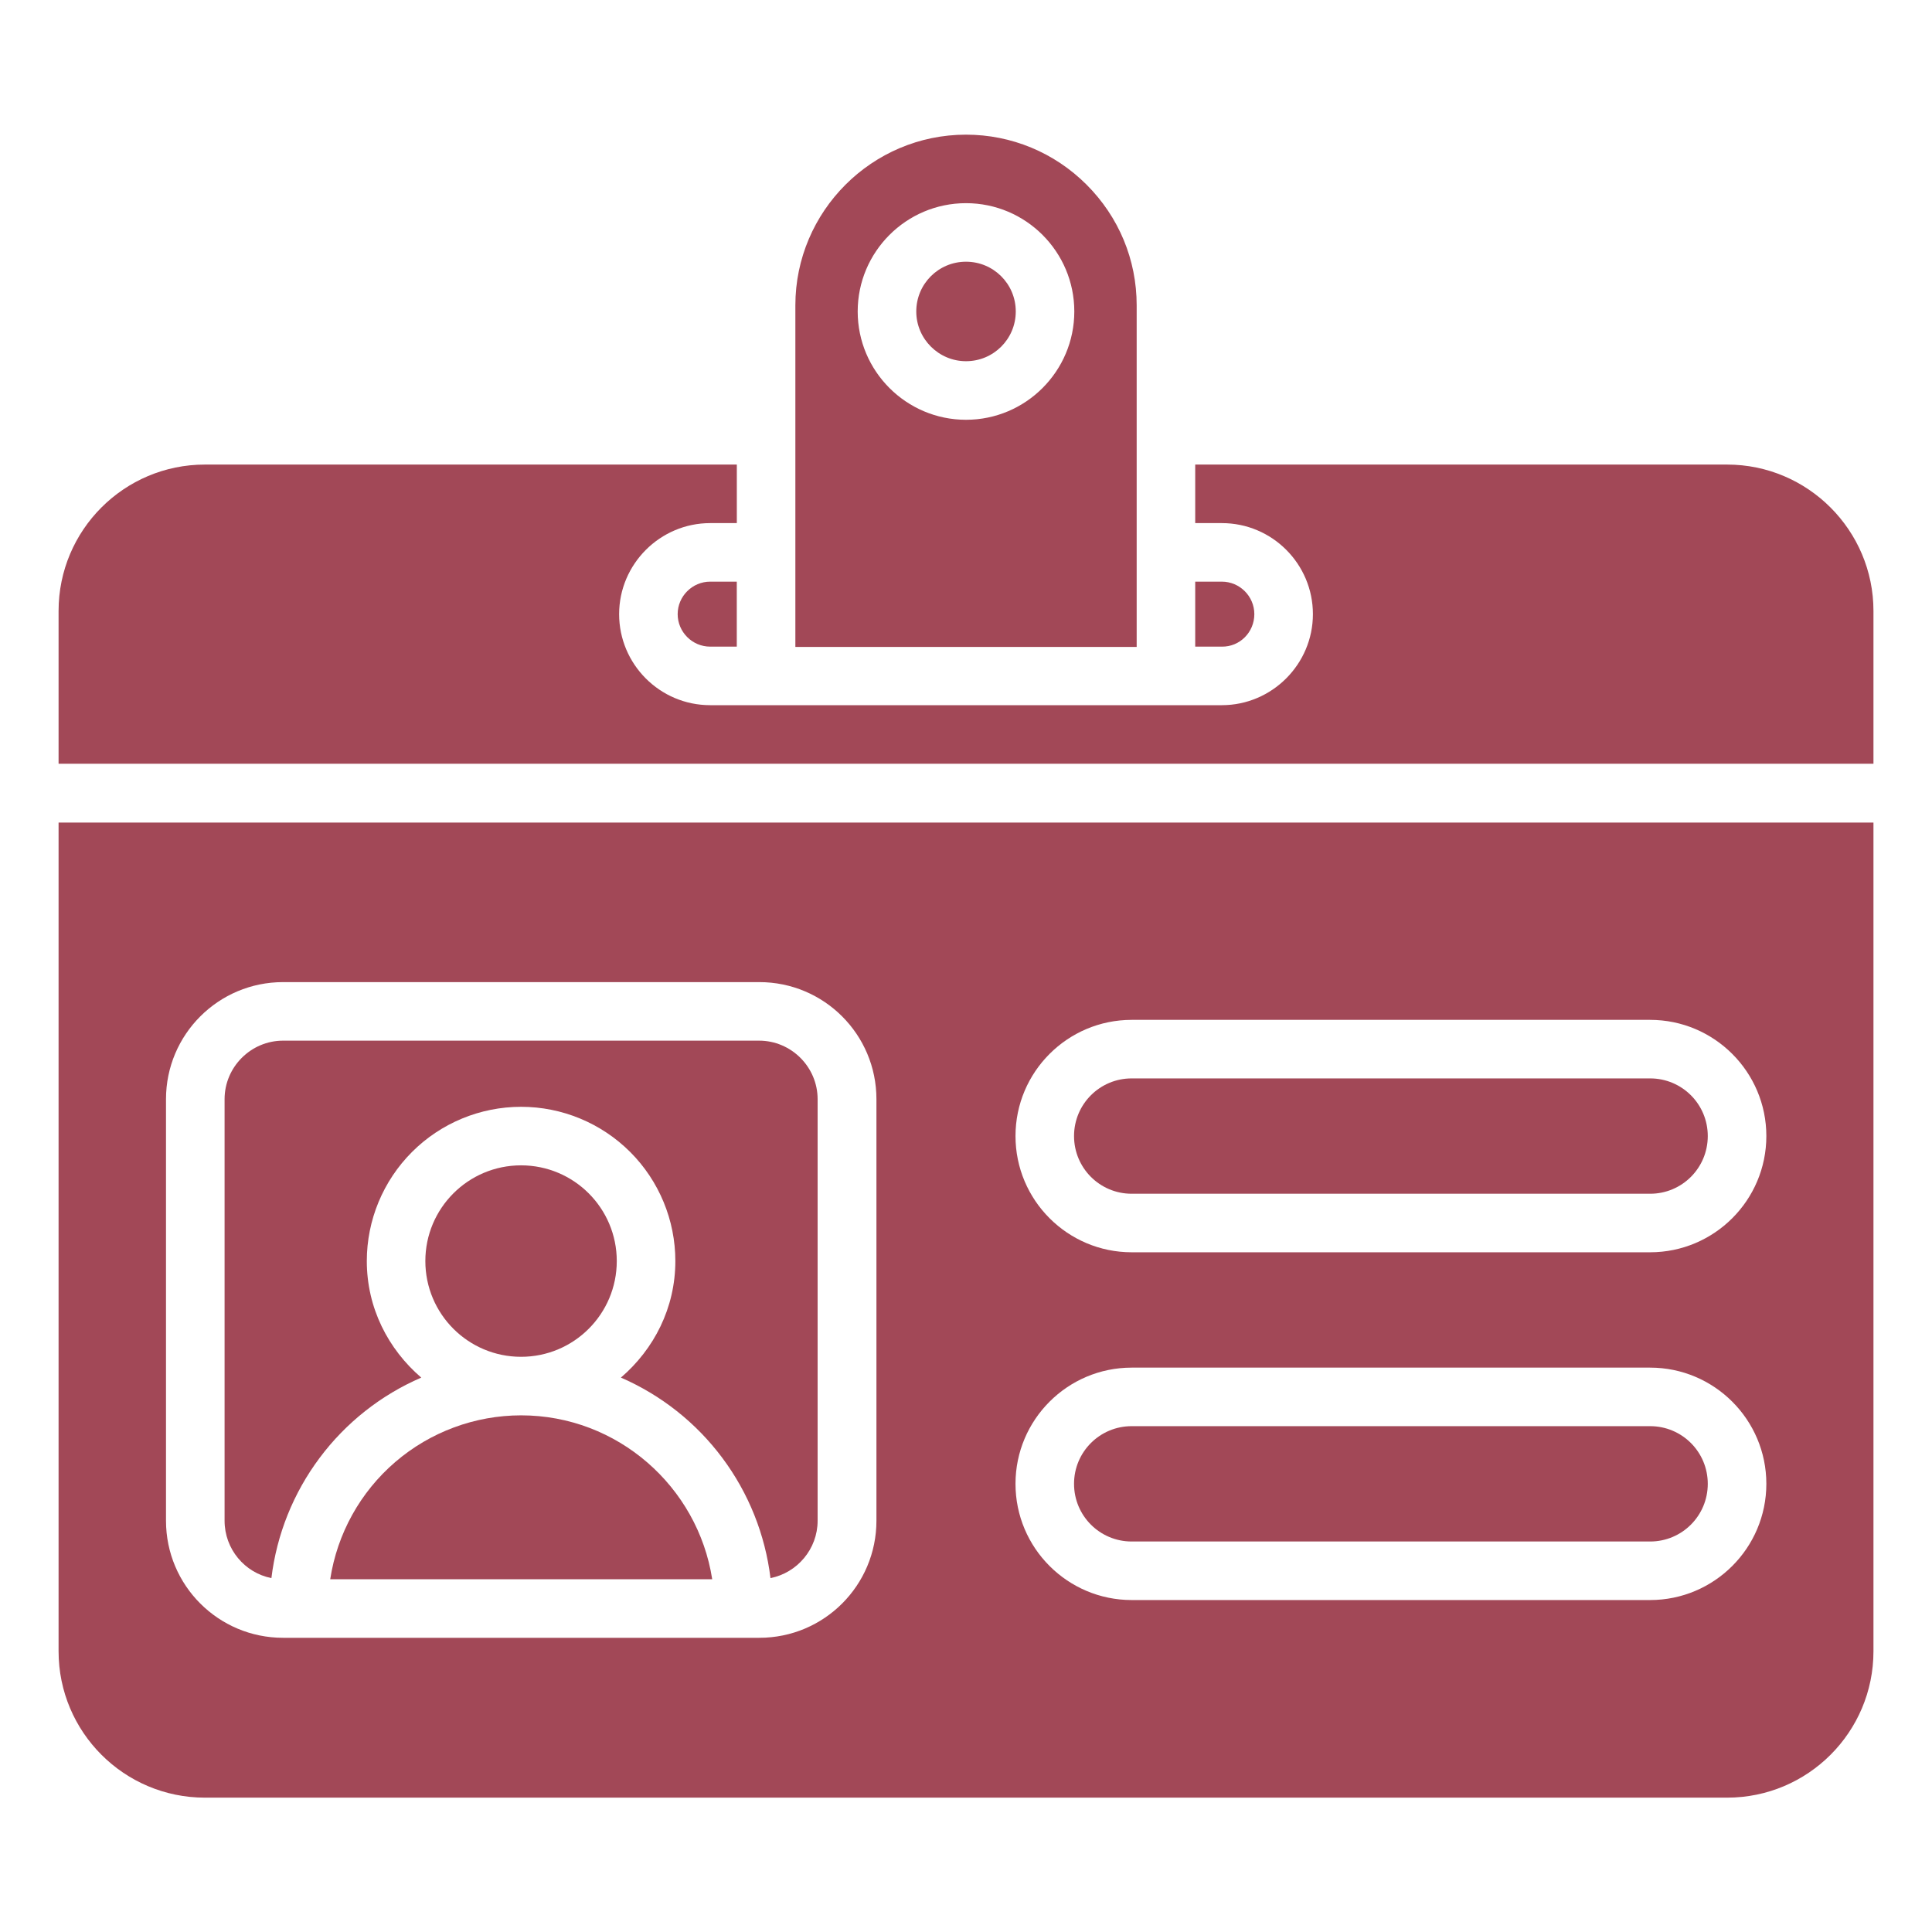
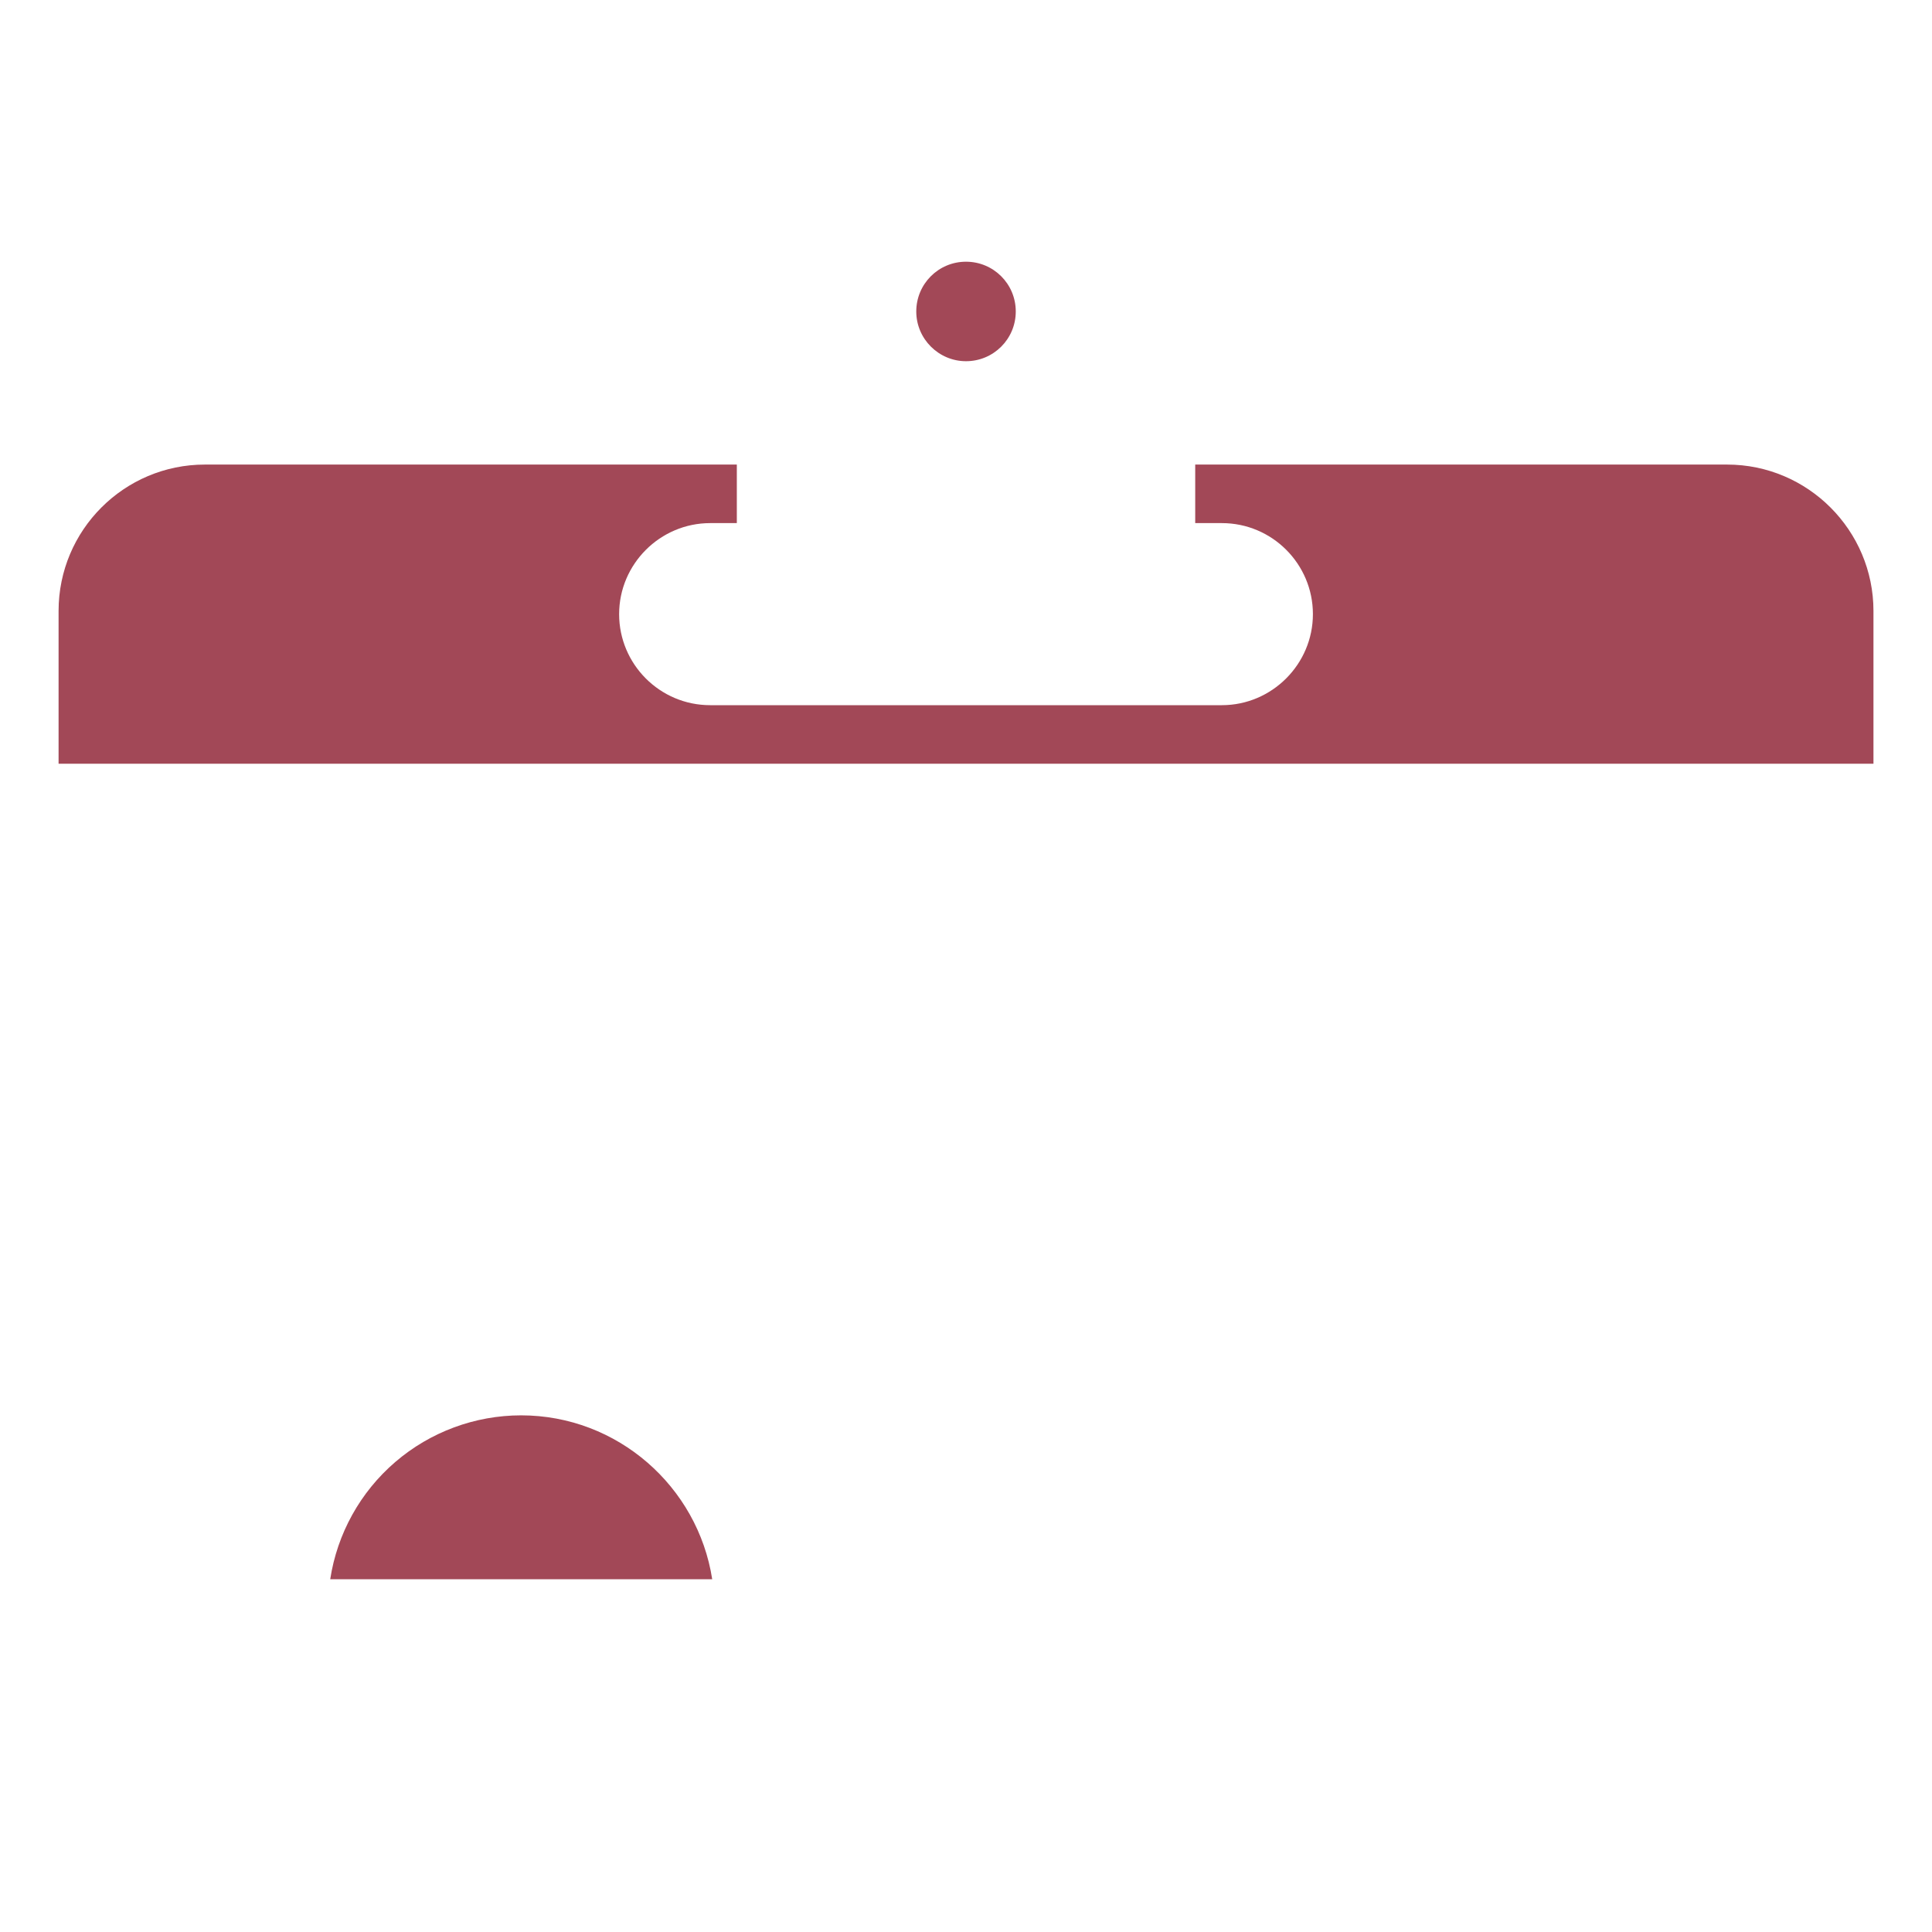
<svg xmlns="http://www.w3.org/2000/svg" width="50" height="50" viewBox="0 0 50 50" fill="none">
-   <path d="M29.288 30.894H42.705C43.531 30.894 44.197 30.227 44.197 29.401C44.197 28.576 43.531 27.909 42.705 27.909H29.288C28.462 27.909 27.796 28.576 27.796 29.401C27.796 30.227 28.462 30.894 29.288 30.894ZM29.417 16.742V7.902C29.417 6.72 28.955 5.614 28.121 4.78C27.288 3.947 26.174 3.485 25 3.485C22.568 3.485 20.584 5.47 20.584 7.902V16.742H29.417ZM25 5.258C26.546 5.258 27.803 6.515 27.803 8.061C27.803 9.606 26.546 10.864 25 10.864C23.455 10.864 22.197 9.606 22.197 8.061C22.197 6.515 23.455 5.258 25 5.258ZM29.288 39.894H42.705C43.531 39.894 44.197 39.227 44.197 38.401C44.197 37.576 43.531 36.909 42.705 36.909H29.288C28.462 36.909 27.796 37.576 27.796 38.401C27.796 39.227 28.462 39.894 29.288 39.894ZM18.379 15.053C17.917 15.053 17.538 15.432 17.538 15.894C17.538 16.356 17.917 16.735 18.379 16.735H19.068V15.053H18.379ZM32.462 15.894C32.462 15.432 32.084 15.053 31.621 15.053H30.932V16.735H31.621C32.084 16.742 32.462 16.364 32.462 15.894Z" fill="#A24857" />
  <path d="M25 9.348C25.713 9.348 26.288 8.773 26.288 8.061C26.288 7.348 25.713 6.773 25 6.773C24.288 6.773 23.713 7.348 23.713 8.061C23.713 8.773 24.296 9.348 25 9.348ZM13.485 36.629C12.291 36.63 11.136 37.058 10.23 37.836C9.324 38.614 8.727 39.691 8.546 40.871H18.432C18.061 38.477 15.985 36.629 13.485 36.629ZM44.697 12.023H30.932V13.538H31.622C32.925 13.538 33.978 14.598 33.978 15.894C33.978 17.189 32.917 18.25 31.622 18.25H18.379C17.076 18.25 16.023 17.189 16.023 15.894C16.023 14.598 17.084 13.538 18.379 13.538H19.069V12.023H5.303C3.213 12.023 1.516 13.72 1.516 15.811V19.765H48.485V15.811C48.485 13.727 46.788 12.023 44.697 12.023Z" fill="#A24857" />
-   <path d="M1.516 42.735C1.516 44.826 3.213 46.523 5.303 46.523H44.697C46.788 46.523 48.485 44.826 48.485 42.735V21.288H1.516V42.735ZM29.288 26.394H42.705C44.364 26.394 45.713 27.742 45.713 29.401C45.713 31.061 44.364 32.409 42.705 32.409H29.288C27.629 32.409 26.281 31.061 26.281 29.401C26.281 27.742 27.629 26.394 29.288 26.394ZM29.288 35.394H42.705C44.364 35.394 45.713 36.742 45.713 38.401C45.713 40.061 44.364 41.409 42.705 41.409H29.288C27.629 41.409 26.281 40.061 26.281 38.401C26.281 36.742 27.629 35.394 29.288 35.394ZM4.296 28.447C4.296 26.773 5.652 25.417 7.326 25.417H19.652C21.326 25.417 22.682 26.773 22.682 28.447V39.356C22.682 41.03 21.326 42.386 19.652 42.386H7.326C5.652 42.386 4.296 41.03 4.296 39.356V28.447Z" fill="#A24857" />
-   <path d="M7.024 40.841C7.161 39.713 7.591 38.64 8.272 37.73C8.952 36.819 9.859 36.103 10.902 35.652C10.046 34.917 9.493 33.849 9.493 32.636C9.493 31.578 9.914 30.562 10.663 29.813C11.411 29.065 12.427 28.644 13.486 28.644C14.545 28.644 15.56 29.065 16.309 29.813C17.058 30.562 17.478 31.578 17.478 32.636C17.478 33.849 16.925 34.917 16.069 35.652C17.11 36.104 18.016 36.821 18.695 37.732C19.374 38.642 19.803 39.714 19.94 40.841C20.63 40.705 21.16 40.091 21.16 39.356V28.447C21.16 27.614 20.478 26.932 19.645 26.932H7.327C6.493 26.932 5.812 27.614 5.812 28.447V39.356C5.812 40.091 6.334 40.705 7.024 40.841Z" fill="#A24857" />
-   <path d="M13.485 35.114C14.853 35.114 15.962 34.005 15.962 32.636C15.962 31.268 14.853 30.159 13.485 30.159C12.117 30.159 11.008 31.268 11.008 32.636C11.008 34.005 12.117 35.114 13.485 35.114Z" fill="#A24857" />
</svg>